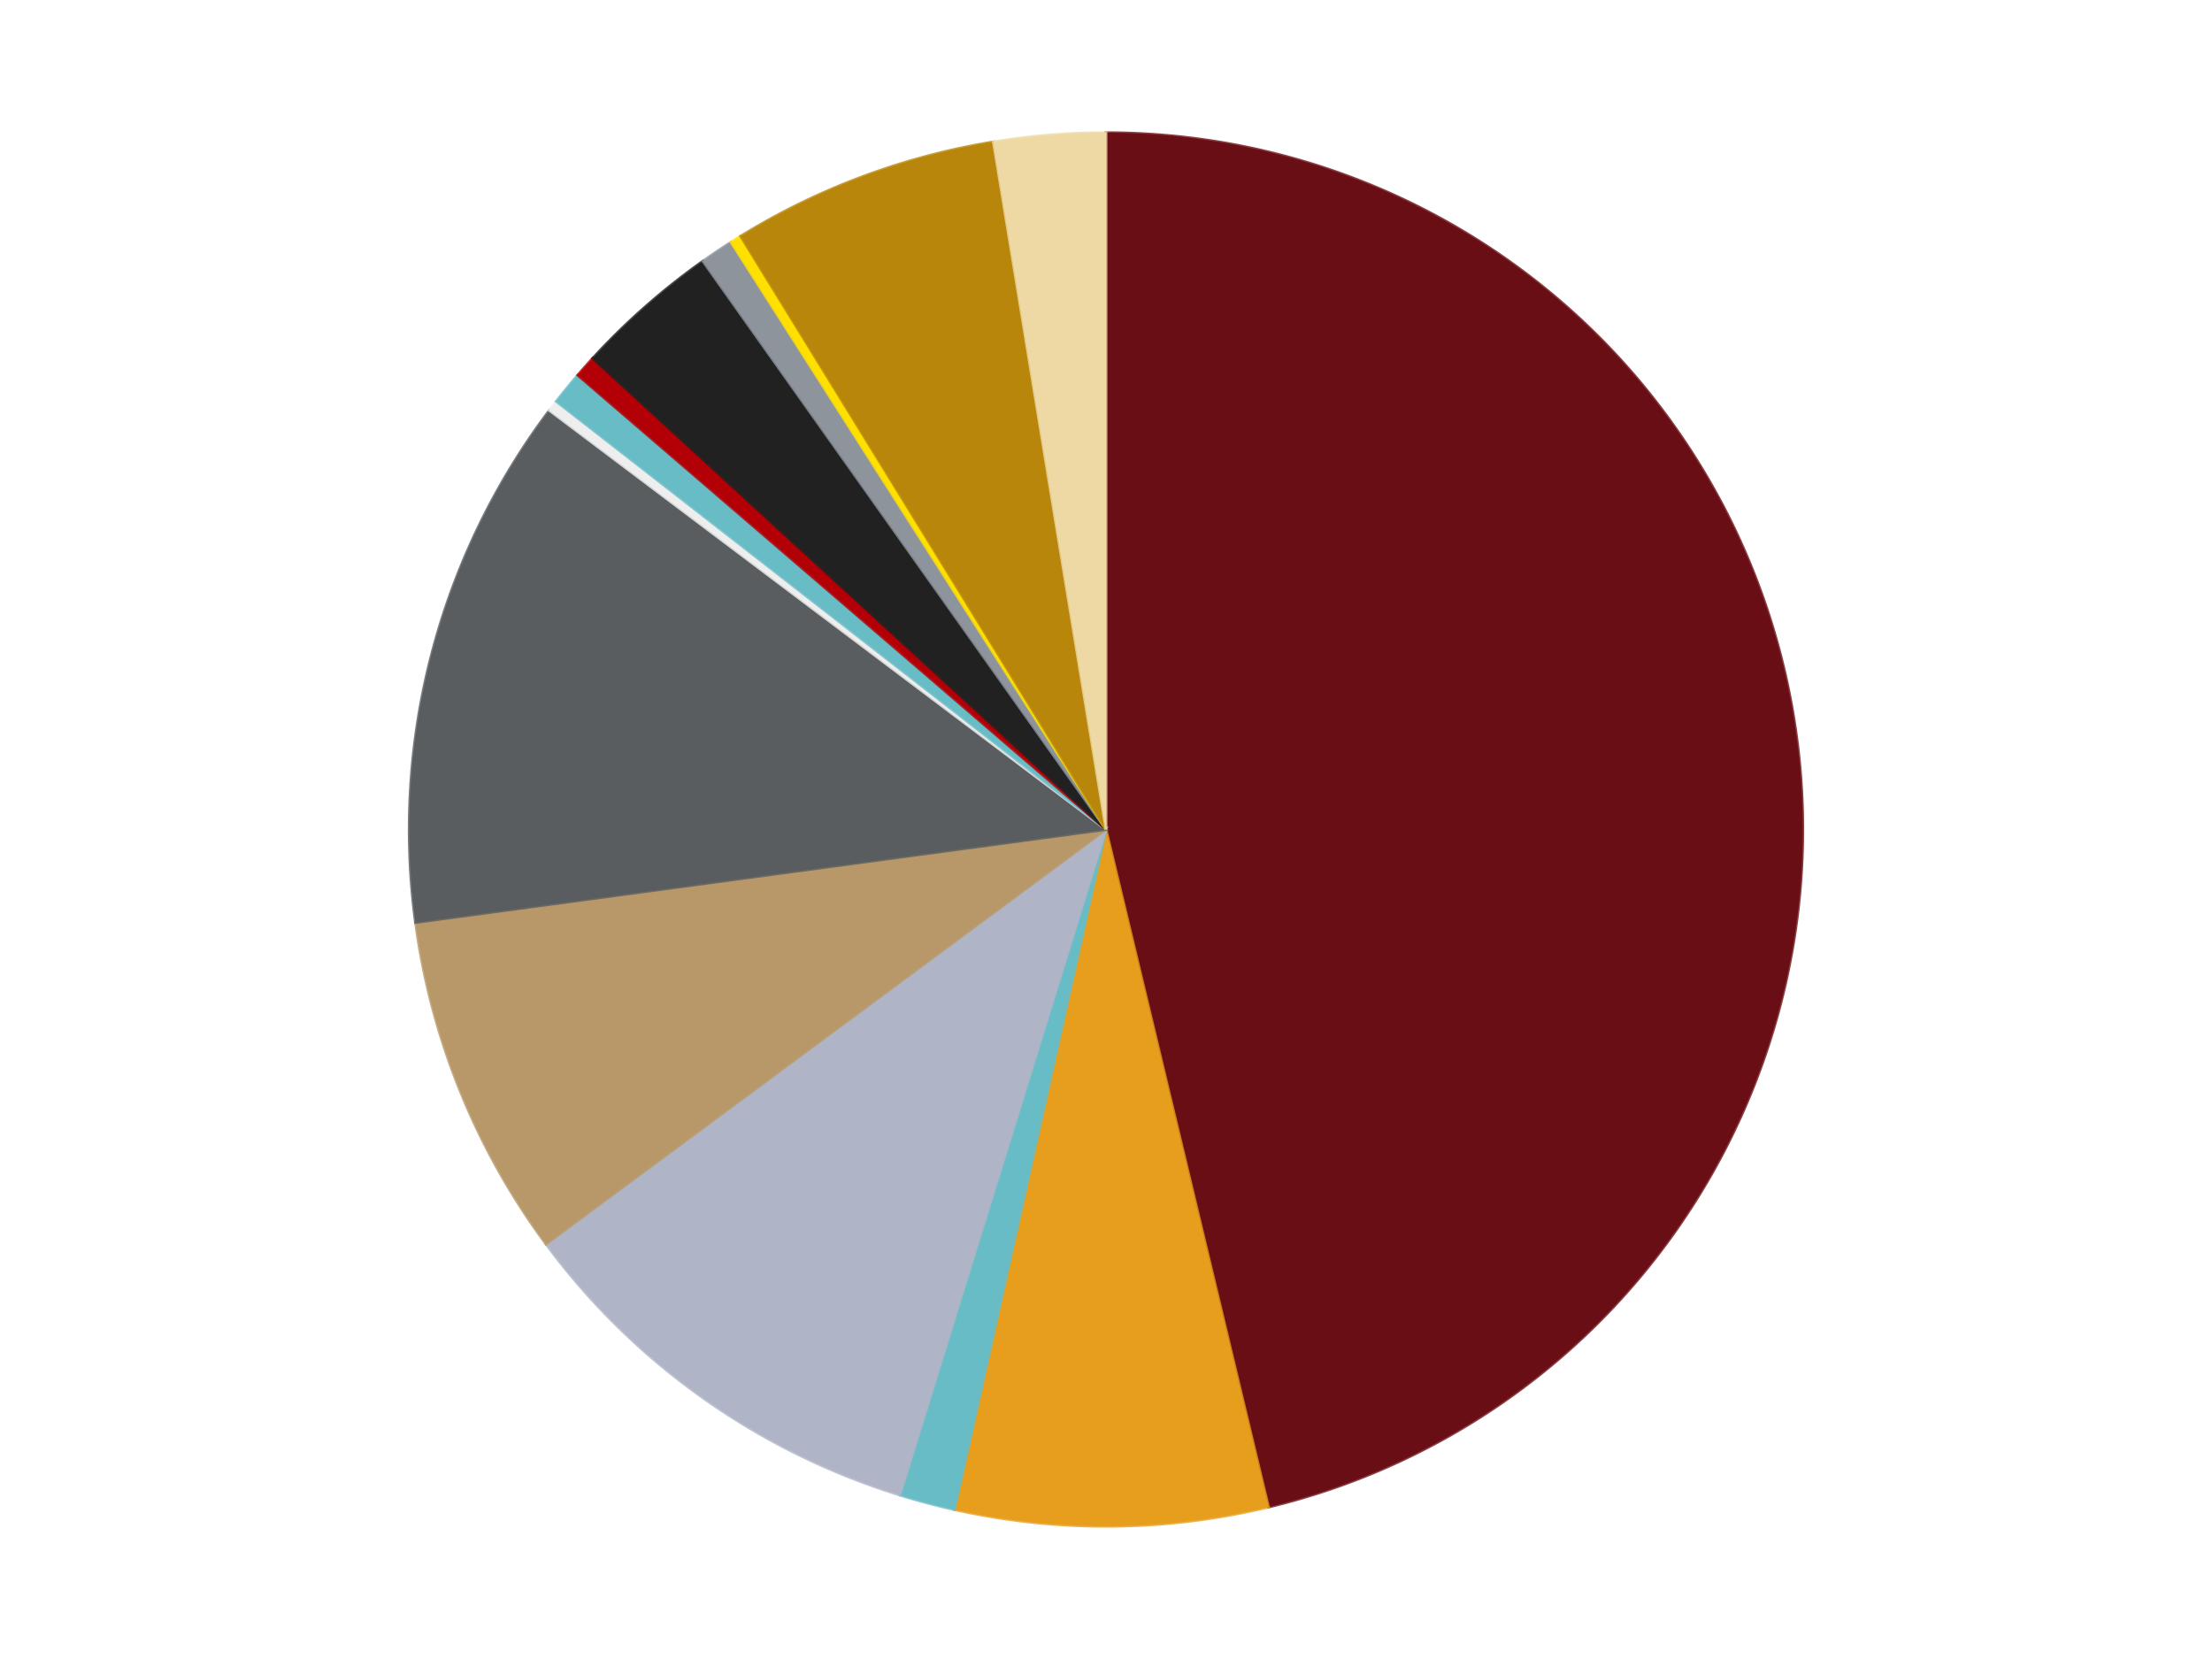
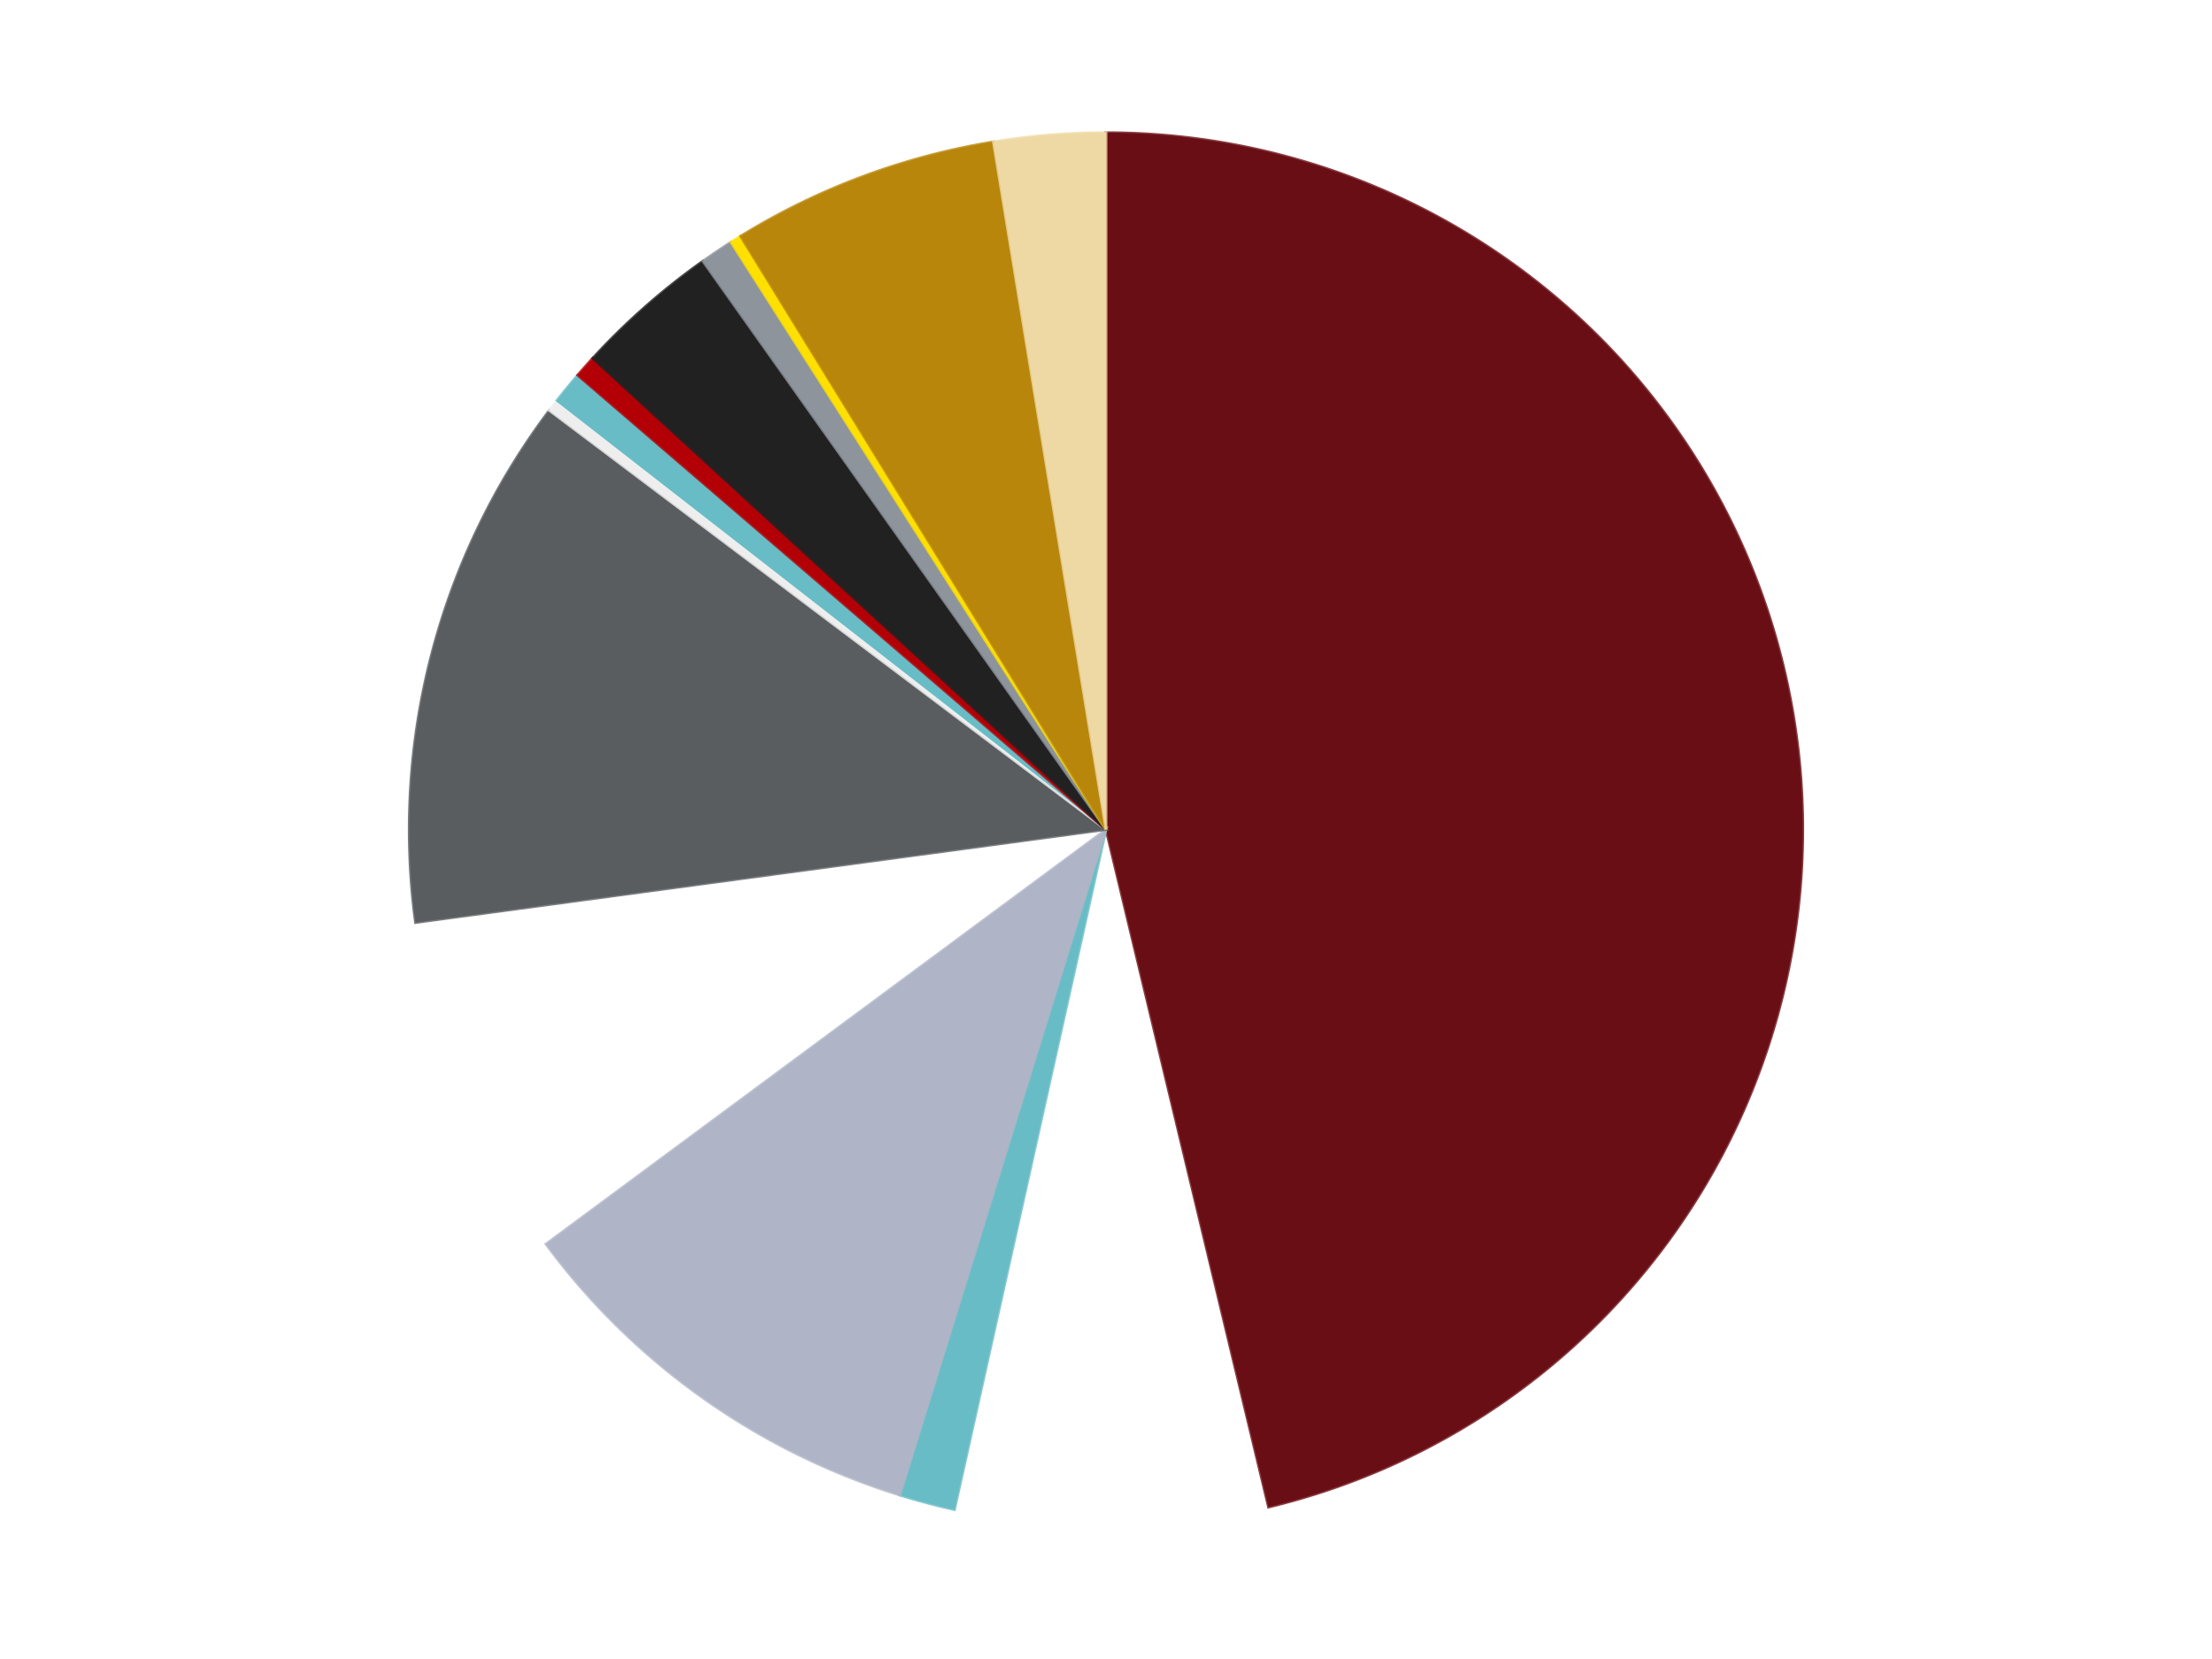
<svg xmlns="http://www.w3.org/2000/svg" xmlns:xlink="http://www.w3.org/1999/xlink" id="chart-cb51aac1-6744-4fe5-9a78-ac0dde2691a0" class="pygal-chart" viewBox="0 0 800 600">
  <defs>
    <style type="text/css">#chart-cb51aac1-6744-4fe5-9a78-ac0dde2691a0{-webkit-user-select:none;-webkit-font-smoothing:antialiased;font-family:Consolas,"Liberation Mono",Menlo,Courier,monospace}#chart-cb51aac1-6744-4fe5-9a78-ac0dde2691a0 .title{font-family:Consolas,"Liberation Mono",Menlo,Courier,monospace;font-size:16px}#chart-cb51aac1-6744-4fe5-9a78-ac0dde2691a0 .legends .legend text{font-family:Consolas,"Liberation Mono",Menlo,Courier,monospace;font-size:14px}#chart-cb51aac1-6744-4fe5-9a78-ac0dde2691a0 .axis text{font-family:Consolas,"Liberation Mono",Menlo,Courier,monospace;font-size:10px}#chart-cb51aac1-6744-4fe5-9a78-ac0dde2691a0 .axis text.major{font-family:Consolas,"Liberation Mono",Menlo,Courier,monospace;font-size:10px}#chart-cb51aac1-6744-4fe5-9a78-ac0dde2691a0 .text-overlay text.value{font-family:Consolas,"Liberation Mono",Menlo,Courier,monospace;font-size:16px}#chart-cb51aac1-6744-4fe5-9a78-ac0dde2691a0 .text-overlay text.label{font-family:Consolas,"Liberation Mono",Menlo,Courier,monospace;font-size:10px}#chart-cb51aac1-6744-4fe5-9a78-ac0dde2691a0 .tooltip{font-family:Consolas,"Liberation Mono",Menlo,Courier,monospace;font-size:14px}#chart-cb51aac1-6744-4fe5-9a78-ac0dde2691a0 text.no_data{font-family:Consolas,"Liberation Mono",Menlo,Courier,monospace;font-size:64px}
#chart-cb51aac1-6744-4fe5-9a78-ac0dde2691a0{background-color:transparent}#chart-cb51aac1-6744-4fe5-9a78-ac0dde2691a0 path,#chart-cb51aac1-6744-4fe5-9a78-ac0dde2691a0 line,#chart-cb51aac1-6744-4fe5-9a78-ac0dde2691a0 rect,#chart-cb51aac1-6744-4fe5-9a78-ac0dde2691a0 circle{-webkit-transition:150ms;-moz-transition:150ms;transition:150ms}#chart-cb51aac1-6744-4fe5-9a78-ac0dde2691a0 .graph &gt; .background{fill:transparent}#chart-cb51aac1-6744-4fe5-9a78-ac0dde2691a0 .plot &gt; .background{fill:transparent}#chart-cb51aac1-6744-4fe5-9a78-ac0dde2691a0 .graph{fill:rgba(0,0,0,.87)}#chart-cb51aac1-6744-4fe5-9a78-ac0dde2691a0 text.no_data{fill:rgba(0,0,0,1)}#chart-cb51aac1-6744-4fe5-9a78-ac0dde2691a0 .title{fill:rgba(0,0,0,1)}#chart-cb51aac1-6744-4fe5-9a78-ac0dde2691a0 .legends .legend text{fill:rgba(0,0,0,.87)}#chart-cb51aac1-6744-4fe5-9a78-ac0dde2691a0 .legends .legend:hover text{fill:rgba(0,0,0,1)}#chart-cb51aac1-6744-4fe5-9a78-ac0dde2691a0 .axis .line{stroke:rgba(0,0,0,1)}#chart-cb51aac1-6744-4fe5-9a78-ac0dde2691a0 .axis .guide.line{stroke:rgba(0,0,0,.54)}#chart-cb51aac1-6744-4fe5-9a78-ac0dde2691a0 .axis .major.line{stroke:rgba(0,0,0,.87)}#chart-cb51aac1-6744-4fe5-9a78-ac0dde2691a0 .axis text.major{fill:rgba(0,0,0,1)}#chart-cb51aac1-6744-4fe5-9a78-ac0dde2691a0 .axis.y .guides:hover .guide.line,#chart-cb51aac1-6744-4fe5-9a78-ac0dde2691a0 .line-graph .axis.x .guides:hover .guide.line,#chart-cb51aac1-6744-4fe5-9a78-ac0dde2691a0 .stackedline-graph .axis.x .guides:hover .guide.line,#chart-cb51aac1-6744-4fe5-9a78-ac0dde2691a0 .xy-graph .axis.x .guides:hover .guide.line{stroke:rgba(0,0,0,1)}#chart-cb51aac1-6744-4fe5-9a78-ac0dde2691a0 .axis .guides:hover text{fill:rgba(0,0,0,1)}#chart-cb51aac1-6744-4fe5-9a78-ac0dde2691a0 .reactive{fill-opacity:1.0;stroke-opacity:.8;stroke-width:1}#chart-cb51aac1-6744-4fe5-9a78-ac0dde2691a0 .ci{stroke:rgba(0,0,0,.87)}#chart-cb51aac1-6744-4fe5-9a78-ac0dde2691a0 .reactive.active,#chart-cb51aac1-6744-4fe5-9a78-ac0dde2691a0 .active .reactive{fill-opacity:0.6;stroke-opacity:.9;stroke-width:4}#chart-cb51aac1-6744-4fe5-9a78-ac0dde2691a0 .ci .reactive.active{stroke-width:1.5}#chart-cb51aac1-6744-4fe5-9a78-ac0dde2691a0 .series text{fill:rgba(0,0,0,1)}#chart-cb51aac1-6744-4fe5-9a78-ac0dde2691a0 .tooltip rect{fill:transparent;stroke:rgba(0,0,0,1);-webkit-transition:opacity 150ms;-moz-transition:opacity 150ms;transition:opacity 150ms}#chart-cb51aac1-6744-4fe5-9a78-ac0dde2691a0 .tooltip .label{fill:rgba(0,0,0,.87)}#chart-cb51aac1-6744-4fe5-9a78-ac0dde2691a0 .tooltip .label{fill:rgba(0,0,0,.87)}#chart-cb51aac1-6744-4fe5-9a78-ac0dde2691a0 .tooltip .legend{font-size:.8em;fill:rgba(0,0,0,.54)}#chart-cb51aac1-6744-4fe5-9a78-ac0dde2691a0 .tooltip .x_label{font-size:.6em;fill:rgba(0,0,0,1)}#chart-cb51aac1-6744-4fe5-9a78-ac0dde2691a0 .tooltip .xlink{font-size:.5em;text-decoration:underline}#chart-cb51aac1-6744-4fe5-9a78-ac0dde2691a0 .tooltip .value{font-size:1.5em}#chart-cb51aac1-6744-4fe5-9a78-ac0dde2691a0 .bound{font-size:.5em}#chart-cb51aac1-6744-4fe5-9a78-ac0dde2691a0 .max-value{font-size:.75em;fill:rgba(0,0,0,.54)}#chart-cb51aac1-6744-4fe5-9a78-ac0dde2691a0 .map-element{fill:transparent;stroke:rgba(0,0,0,.54) !important}#chart-cb51aac1-6744-4fe5-9a78-ac0dde2691a0 .map-element .reactive{fill-opacity:inherit;stroke-opacity:inherit}#chart-cb51aac1-6744-4fe5-9a78-ac0dde2691a0 .color-0,#chart-cb51aac1-6744-4fe5-9a78-ac0dde2691a0 .color-0 a:visited{stroke:#F44336;fill:#F44336}#chart-cb51aac1-6744-4fe5-9a78-ac0dde2691a0 .color-1,#chart-cb51aac1-6744-4fe5-9a78-ac0dde2691a0 .color-1 a:visited{stroke:#3F51B5;fill:#3F51B5}#chart-cb51aac1-6744-4fe5-9a78-ac0dde2691a0 .color-2,#chart-cb51aac1-6744-4fe5-9a78-ac0dde2691a0 .color-2 a:visited{stroke:#009688;fill:#009688}#chart-cb51aac1-6744-4fe5-9a78-ac0dde2691a0 .color-3,#chart-cb51aac1-6744-4fe5-9a78-ac0dde2691a0 .color-3 a:visited{stroke:#FFC107;fill:#FFC107}#chart-cb51aac1-6744-4fe5-9a78-ac0dde2691a0 .color-4,#chart-cb51aac1-6744-4fe5-9a78-ac0dde2691a0 .color-4 a:visited{stroke:#FF5722;fill:#FF5722}#chart-cb51aac1-6744-4fe5-9a78-ac0dde2691a0 .color-5,#chart-cb51aac1-6744-4fe5-9a78-ac0dde2691a0 .color-5 a:visited{stroke:#9C27B0;fill:#9C27B0}#chart-cb51aac1-6744-4fe5-9a78-ac0dde2691a0 .color-6,#chart-cb51aac1-6744-4fe5-9a78-ac0dde2691a0 .color-6 a:visited{stroke:#03A9F4;fill:#03A9F4}#chart-cb51aac1-6744-4fe5-9a78-ac0dde2691a0 .color-7,#chart-cb51aac1-6744-4fe5-9a78-ac0dde2691a0 .color-7 a:visited{stroke:#8BC34A;fill:#8BC34A}#chart-cb51aac1-6744-4fe5-9a78-ac0dde2691a0 .color-8,#chart-cb51aac1-6744-4fe5-9a78-ac0dde2691a0 .color-8 a:visited{stroke:#FF9800;fill:#FF9800}#chart-cb51aac1-6744-4fe5-9a78-ac0dde2691a0 .color-9,#chart-cb51aac1-6744-4fe5-9a78-ac0dde2691a0 .color-9 a:visited{stroke:#E91E63;fill:#E91E63}#chart-cb51aac1-6744-4fe5-9a78-ac0dde2691a0 .color-10,#chart-cb51aac1-6744-4fe5-9a78-ac0dde2691a0 .color-10 a:visited{stroke:#2196F3;fill:#2196F3}#chart-cb51aac1-6744-4fe5-9a78-ac0dde2691a0 .color-11,#chart-cb51aac1-6744-4fe5-9a78-ac0dde2691a0 .color-11 a:visited{stroke:#4CAF50;fill:#4CAF50}#chart-cb51aac1-6744-4fe5-9a78-ac0dde2691a0 .color-12,#chart-cb51aac1-6744-4fe5-9a78-ac0dde2691a0 .color-12 a:visited{stroke:#FFEB3B;fill:#FFEB3B}#chart-cb51aac1-6744-4fe5-9a78-ac0dde2691a0 .color-13,#chart-cb51aac1-6744-4fe5-9a78-ac0dde2691a0 .color-13 a:visited{stroke:#673AB7;fill:#673AB7}#chart-cb51aac1-6744-4fe5-9a78-ac0dde2691a0 .text-overlay .color-0 text{fill:black}#chart-cb51aac1-6744-4fe5-9a78-ac0dde2691a0 .text-overlay .color-1 text{fill:black}#chart-cb51aac1-6744-4fe5-9a78-ac0dde2691a0 .text-overlay .color-2 text{fill:black}#chart-cb51aac1-6744-4fe5-9a78-ac0dde2691a0 .text-overlay .color-3 text{fill:black}#chart-cb51aac1-6744-4fe5-9a78-ac0dde2691a0 .text-overlay .color-4 text{fill:black}#chart-cb51aac1-6744-4fe5-9a78-ac0dde2691a0 .text-overlay .color-5 text{fill:black}#chart-cb51aac1-6744-4fe5-9a78-ac0dde2691a0 .text-overlay .color-6 text{fill:black}#chart-cb51aac1-6744-4fe5-9a78-ac0dde2691a0 .text-overlay .color-7 text{fill:black}#chart-cb51aac1-6744-4fe5-9a78-ac0dde2691a0 .text-overlay .color-8 text{fill:black}#chart-cb51aac1-6744-4fe5-9a78-ac0dde2691a0 .text-overlay .color-9 text{fill:black}#chart-cb51aac1-6744-4fe5-9a78-ac0dde2691a0 .text-overlay .color-10 text{fill:black}#chart-cb51aac1-6744-4fe5-9a78-ac0dde2691a0 .text-overlay .color-11 text{fill:black}#chart-cb51aac1-6744-4fe5-9a78-ac0dde2691a0 .text-overlay .color-12 text{fill:black}#chart-cb51aac1-6744-4fe5-9a78-ac0dde2691a0 .text-overlay .color-13 text{fill:black}
#chart-cb51aac1-6744-4fe5-9a78-ac0dde2691a0 text.no_data{text-anchor:middle}#chart-cb51aac1-6744-4fe5-9a78-ac0dde2691a0 .guide.line{fill:none}#chart-cb51aac1-6744-4fe5-9a78-ac0dde2691a0 .centered{text-anchor:middle}#chart-cb51aac1-6744-4fe5-9a78-ac0dde2691a0 .title{text-anchor:middle}#chart-cb51aac1-6744-4fe5-9a78-ac0dde2691a0 .legends .legend text{fill-opacity:1}#chart-cb51aac1-6744-4fe5-9a78-ac0dde2691a0 .axis.x text{text-anchor:middle}#chart-cb51aac1-6744-4fe5-9a78-ac0dde2691a0 .axis.x:not(.web) text[transform]{text-anchor:start}#chart-cb51aac1-6744-4fe5-9a78-ac0dde2691a0 .axis.x:not(.web) text[transform].backwards{text-anchor:end}#chart-cb51aac1-6744-4fe5-9a78-ac0dde2691a0 .axis.y text{text-anchor:end}#chart-cb51aac1-6744-4fe5-9a78-ac0dde2691a0 .axis.y text[transform].backwards{text-anchor:start}#chart-cb51aac1-6744-4fe5-9a78-ac0dde2691a0 .axis.y2 text{text-anchor:start}#chart-cb51aac1-6744-4fe5-9a78-ac0dde2691a0 .axis.y2 text[transform].backwards{text-anchor:end}#chart-cb51aac1-6744-4fe5-9a78-ac0dde2691a0 .axis .guide.line{stroke-dasharray:4,4;stroke:black}#chart-cb51aac1-6744-4fe5-9a78-ac0dde2691a0 .axis .major.guide.line{stroke-dasharray:6,6;stroke:black}#chart-cb51aac1-6744-4fe5-9a78-ac0dde2691a0 .horizontal .axis.y .guide.line,#chart-cb51aac1-6744-4fe5-9a78-ac0dde2691a0 .horizontal .axis.y2 .guide.line,#chart-cb51aac1-6744-4fe5-9a78-ac0dde2691a0 .vertical .axis.x .guide.line{opacity:0}#chart-cb51aac1-6744-4fe5-9a78-ac0dde2691a0 .horizontal .axis.always_show .guide.line,#chart-cb51aac1-6744-4fe5-9a78-ac0dde2691a0 .vertical .axis.always_show .guide.line{opacity:1 !important}#chart-cb51aac1-6744-4fe5-9a78-ac0dde2691a0 .axis.y .guides:hover .guide.line,#chart-cb51aac1-6744-4fe5-9a78-ac0dde2691a0 .axis.y2 .guides:hover .guide.line,#chart-cb51aac1-6744-4fe5-9a78-ac0dde2691a0 .axis.x .guides:hover .guide.line{opacity:1}#chart-cb51aac1-6744-4fe5-9a78-ac0dde2691a0 .axis .guides:hover text{opacity:1}#chart-cb51aac1-6744-4fe5-9a78-ac0dde2691a0 .nofill{fill:none}#chart-cb51aac1-6744-4fe5-9a78-ac0dde2691a0 .subtle-fill{fill-opacity:.2}#chart-cb51aac1-6744-4fe5-9a78-ac0dde2691a0 .dot{stroke-width:1px;fill-opacity:1;stroke-opacity:1}#chart-cb51aac1-6744-4fe5-9a78-ac0dde2691a0 .dot.active{stroke-width:5px}#chart-cb51aac1-6744-4fe5-9a78-ac0dde2691a0 .dot.negative{fill:transparent}#chart-cb51aac1-6744-4fe5-9a78-ac0dde2691a0 text,#chart-cb51aac1-6744-4fe5-9a78-ac0dde2691a0 tspan{stroke:none !important}#chart-cb51aac1-6744-4fe5-9a78-ac0dde2691a0 .series text.active{opacity:1}#chart-cb51aac1-6744-4fe5-9a78-ac0dde2691a0 .tooltip rect{fill-opacity:.95;stroke-width:.5}#chart-cb51aac1-6744-4fe5-9a78-ac0dde2691a0 .tooltip text{fill-opacity:1}#chart-cb51aac1-6744-4fe5-9a78-ac0dde2691a0 .showable{visibility:hidden}#chart-cb51aac1-6744-4fe5-9a78-ac0dde2691a0 .showable.shown{visibility:visible}#chart-cb51aac1-6744-4fe5-9a78-ac0dde2691a0 .gauge-background{fill:rgba(229,229,229,1);stroke:none}#chart-cb51aac1-6744-4fe5-9a78-ac0dde2691a0 .bg-lines{stroke:transparent;stroke-width:2px}</style>
    <script type="text/javascript">window.pygal = window.pygal || {};window.pygal.config = window.pygal.config || {};window.pygal.config['cb51aac1-6744-4fe5-9a78-ac0dde2691a0'] = {"allow_interruptions": false, "box_mode": "extremes", "classes": ["pygal-chart"], "css": ["file://style.css", "file://graph.css"], "defs": [], "disable_xml_declaration": false, "dots_size": 2.5, "dynamic_print_values": false, "explicit_size": false, "fill": false, "force_uri_protocol": "https", "formatter": null, "half_pie": false, "height": 600, "include_x_axis": false, "inner_radius": 0, "interpolate": null, "interpolation_parameters": {}, "interpolation_precision": 250, "inverse_y_axis": false, "js": ["//kozea.github.io/pygal.js/2.0.x/pygal-tooltips.min.js"], "legend_at_bottom": false, "legend_at_bottom_columns": null, "legend_box_size": 12, "logarithmic": false, "margin": 20, "margin_bottom": null, "margin_left": null, "margin_right": null, "margin_top": null, "max_scale": 16, "min_scale": 4, "missing_value_fill_truncation": "x", "no_data_text": "No data", "no_prefix": false, "order_min": null, "pretty_print": false, "print_labels": false, "print_values": false, "print_values_position": "center", "print_zeroes": true, "range": null, "rounded_bars": null, "secondary_range": null, "show_dots": true, "show_legend": false, "show_minor_x_labels": true, "show_minor_y_labels": true, "show_only_major_dots": false, "show_x_guides": false, "show_x_labels": true, "show_y_guides": true, "show_y_labels": true, "spacing": 10, "stack_from_top": false, "strict": false, "stroke": true, "stroke_style": null, "style": {"background": "transparent", "ci_colors": [], "colors": ["#F44336", "#3F51B5", "#009688", "#FFC107", "#FF5722", "#9C27B0", "#03A9F4", "#8BC34A", "#FF9800", "#E91E63", "#2196F3", "#4CAF50", "#FFEB3B", "#673AB7", "#00BCD4", "#CDDC39", "#9E9E9E", "#607D8B"], "dot_opacity": "1", "font_family": "Consolas, \"Liberation Mono\", Menlo, Courier, monospace", "foreground": "rgba(0, 0, 0, .87)", "foreground_strong": "rgba(0, 0, 0, 1)", "foreground_subtle": "rgba(0, 0, 0, .54)", "guide_stroke_color": "black", "guide_stroke_dasharray": "4,4", "label_font_family": "Consolas, \"Liberation Mono\", Menlo, Courier, monospace", "label_font_size": 10, "legend_font_family": "Consolas, \"Liberation Mono\", Menlo, Courier, monospace", "legend_font_size": 14, "major_guide_stroke_color": "black", "major_guide_stroke_dasharray": "6,6", "major_label_font_family": "Consolas, \"Liberation Mono\", Menlo, Courier, monospace", "major_label_font_size": 10, "no_data_font_family": "Consolas, \"Liberation Mono\", Menlo, Courier, monospace", "no_data_font_size": 64, "opacity": "1.0", "opacity_hover": "0.6", "plot_background": "transparent", "stroke_opacity": ".8", "stroke_opacity_hover": ".9", "stroke_width": "1", "stroke_width_hover": "4", "title_font_family": "Consolas, \"Liberation Mono\", Menlo, Courier, monospace", "title_font_size": 16, "tooltip_font_family": "Consolas, \"Liberation Mono\", Menlo, Courier, monospace", "tooltip_font_size": 14, "transition": "150ms", "value_background": "rgba(229, 229, 229, 1)", "value_colors": [], "value_font_family": "Consolas, \"Liberation Mono\", Menlo, Courier, monospace", "value_font_size": 16, "value_label_font_family": "Consolas, \"Liberation Mono\", Menlo, Courier, monospace", "value_label_font_size": 10}, "title": null, "tooltip_border_radius": 0, "tooltip_fancy_mode": true, "truncate_label": null, "truncate_legend": null, "width": 800, "x_label_rotation": 0, "x_labels": null, "x_labels_major": null, "x_labels_major_count": null, "x_labels_major_every": null, "x_title": null, "xrange": null, "y_label_rotation": 0, "y_labels": null, "y_labels_major": null, "y_labels_major_count": null, "y_labels_major_every": null, "y_title": null, "zero": 0, "legends": ["Dark Red", "Pearl Gold", "Satin Trans-Light Blue", "Light Bluish Gray", "Dark Tan", "Dark Bluish Gray", "Trans-Clear", "Trans-Light Blue", "Red", "Black", "Flat Silver", "Yellow", "Metallic Gold", "Tan"]}</script>
    <script type="text/javascript" xlink:href="https://kozea.github.io/pygal.js/2.0.x/pygal-tooltips.min.js" />
  </defs>
  <title>Pygal</title>
  <g class="graph pie-graph vertical">
    <rect x="0" y="0" width="800" height="600" class="background" />
    <g transform="translate(20, 20)" class="plot">
      <rect x="0" y="0" width="760" height="560" class="background" />
      <g class="series serie-0 color-0">
        <g class="slices">
          <g class="slice" style="fill: #6A0E15; stroke: #6A0E15">
            <path d="M380 28 A252 252 0 0 1 438.779 525.049 L380 280 A0 0 0 0 0 380 280 z" class="slice reactive tooltip-trigger" />
            <desc class="value">179</desc>
            <desc class="x centered">505.12812771257086</desc>
            <desc class="y centered">265.2029849244328</desc>
          </g>
        </g>
      </g>
      <g class="series serie-1 color-1">
        <g class="slices">
          <g class="slice" style="fill: #E79E1D; stroke: #E79E1D">
-             <path d="M438.779 525.049 A252 252 0 0 1 325.208 525.971 L380 280 A0 0 0 0 0 380 280 z" class="slice reactive tooltip-trigger" />
            <desc class="value">28</desc>
            <desc class="x centered">381.0228328857691</desc>
            <desc class="y centered">405.99584839544434</desc>
          </g>
        </g>
      </g>
      <g class="series serie-2 color-2">
        <g class="slices">
          <g class="slice" style="fill: #68BCC5; stroke: #68BCC5">
            <path d="M325.208 525.971 A252 252 0 0 1 305.442 520.718 L380 280 A0 0 0 0 0 380 280 z" class="slice reactive tooltip-trigger" />
            <desc class="value">5</desc>
            <desc class="x centered">347.63586519291204</desc>
            <desc class="y centered">401.7725863164146</desc>
          </g>
        </g>
      </g>
      <g class="series serie-3 color-3">
        <g class="slices">
          <g class="slice" style="fill: #AFB5C7; stroke: #AFB5C7">
            <path d="M305.442 520.718 A252 252 0 0 1 177.458 429.936 L380 280 A0 0 0 0 0 380 280 z" class="slice reactive tooltip-trigger" />
            <desc class="value">39</desc>
            <desc class="x centered">307.1023137266427</desc>
            <desc class="y centered">382.77123788293676</desc>
          </g>
        </g>
      </g>
      <g class="series serie-4 color-4">
        <g class="slices">
          <g class="slice" style="fill: #B89869; stroke: #B89869">
-             <path d="M177.458 429.936 A252 252 0 0 1 130.257 313.653 L380 280 A0 0 0 0 0 380 280 z" class="slice reactive tooltip-trigger" />
            <desc class="value">31</desc>
            <desc class="x centered">263.2516210940191</desc>
            <desc class="y centered">327.3900413887296</desc>
          </g>
        </g>
      </g>
      <g class="series serie-5 color-5">
        <g class="slices">
          <g class="slice" style="fill: #595D60; stroke: #595D60">
            <path d="M130.257 313.653 A252 252 0 0 1 178.682 128.424 L380 280 A0 0 0 0 0 380 280 z" class="slice reactive tooltip-trigger" />
            <desc class="value">48</desc>
            <desc class="x centered">258.0970541707644</desc>
            <desc class="y centered">248.13039381864814</desc>
          </g>
        </g>
      </g>
      <g class="series serie-6 color-6">
        <g class="slices">
          <g class="slice" style="fill: #EEEEEE; stroke: #EEEEEE">
            <path d="M178.682 128.424 A252 252 0 0 1 181.17 125.176 L380 280 A0 0 0 0 0 380 280 z" class="slice reactive tooltip-trigger" />
            <desc class="value">1</desc>
            <desc class="x centered">279.9596970948349</desc>
            <desc class="y centered">203.397534017221</desc>
          </g>
        </g>
      </g>
      <g class="series serie-7 color-7">
        <g class="slices">
          <g class="slice" style="fill: #68BCC5; stroke: #68BCC5">
-             <path d="M181.17 125.176 A252 252 0 0 1 188.943 115.679 L380 280 A0 0 0 0 0 380 280 z" class="slice reactive tooltip-trigger" />
+             <path d="M181.17 125.176 A252 252 0 0 1 188.943 115.679 L380 280 A0 0 0 0 0 380 280 " class="slice reactive tooltip-trigger" />
            <desc class="value">3</desc>
            <desc class="x centered">282.49937290428255</desc>
            <desc class="y centered">200.19005252512787</desc>
          </g>
        </g>
      </g>
      <g class="series serie-8 color-8">
        <g class="slices">
          <g class="slice" style="fill: #B30006; stroke: #B30006">
            <path d="M188.943 115.679 A252 252 0 0 1 194.379 109.563 L380 280 A0 0 0 0 0 380 280 z" class="slice reactive tooltip-trigger" />
            <desc class="value">2</desc>
            <desc class="x centered">285.81819735341276</desc>
            <desc class="y centered">196.29941427780034</desc>
          </g>
        </g>
      </g>
      <g class="series serie-9 color-9">
        <g class="slices">
          <g class="slice" style="fill: #212121; stroke: #212121">
            <path d="M194.379 109.563 A252 252 0 0 1 234.205 74.458 L380 280 A0 0 0 0 0 380 280 z" class="slice reactive tooltip-trigger" />
            <desc class="value">13</desc>
            <desc class="x centered">296.6823777107311</desc>
            <desc class="y centered">185.47924134845977</desc>
          </g>
        </g>
      </g>
      <g class="series serie-10 color-10">
        <g class="slices">
          <g class="slice" style="fill: #8D949C; stroke: #8D949C">
            <path d="M234.205 74.458 A252 252 0 0 1 244.385 67.603 L380 280 A0 0 0 0 0 380 280 z" class="slice reactive tooltip-trigger" />
            <desc class="value">3</desc>
            <desc class="x centered">309.6265149895928</desc>
            <desc class="y centered">175.48410356558196</desc>
          </g>
        </g>
      </g>
      <g class="series serie-11 color-11">
        <g class="slices">
          <g class="slice" style="fill: #FFE001; stroke: #FFE001">
            <path d="M244.385 67.603 A252 252 0 0 1 247.851 65.429 L380 280 A0 0 0 0 0 380 280 z" class="slice reactive tooltip-trigger" />
            <desc class="value">1</desc>
            <desc class="x centered">313.0567765822178</desc>
            <desc class="y centered">173.2544856284963</desc>
          </g>
        </g>
      </g>
      <g class="series serie-12 color-12">
        <g class="slices">
          <g class="slice" style="fill: #B8860B; stroke: #B8860B">
            <path d="M247.851 65.429 A252 252 0 0 1 339.266 31.314 L380 280 A0 0 0 0 0 380 280 z" class="slice reactive tooltip-trigger" />
            <desc class="value">24</desc>
            <desc class="x centered">335.94573335829676</desc>
            <desc class="y centered">161.95246046332977</desc>
          </g>
        </g>
      </g>
      <g class="series serie-13 color-13">
        <g class="slices">
          <g class="slice" style="fill: #EED9A4; stroke: #EED9A4">
            <path d="M339.266 31.314 A252 252 0 0 1 380 28 L380 280 A0 0 0 0 0 380 280 z" class="slice reactive tooltip-trigger" />
            <desc class="value">10</desc>
            <desc class="x centered">369.78278914263655</desc>
            <desc class="y centered">154.4149347959871</desc>
          </g>
        </g>
      </g>
    </g>
    <g class="titles" />
    <g transform="translate(20, 20)" class="plot overlay">
      <g class="series serie-0 color-0" />
      <g class="series serie-1 color-1" />
      <g class="series serie-2 color-2" />
      <g class="series serie-3 color-3" />
      <g class="series serie-4 color-4" />
      <g class="series serie-5 color-5" />
      <g class="series serie-6 color-6" />
      <g class="series serie-7 color-7" />
      <g class="series serie-8 color-8" />
      <g class="series serie-9 color-9" />
      <g class="series serie-10 color-10" />
      <g class="series serie-11 color-11" />
      <g class="series serie-12 color-12" />
      <g class="series serie-13 color-13" />
    </g>
    <g transform="translate(20, 20)" class="plot text-overlay">
      <g class="series serie-0 color-0" />
      <g class="series serie-1 color-1" />
      <g class="series serie-2 color-2" />
      <g class="series serie-3 color-3" />
      <g class="series serie-4 color-4" />
      <g class="series serie-5 color-5" />
      <g class="series serie-6 color-6" />
      <g class="series serie-7 color-7" />
      <g class="series serie-8 color-8" />
      <g class="series serie-9 color-9" />
      <g class="series serie-10 color-10" />
      <g class="series serie-11 color-11" />
      <g class="series serie-12 color-12" />
      <g class="series serie-13 color-13" />
    </g>
    <g transform="translate(20, 20)" class="plot tooltip-overlay">
      <g transform="translate(0 0)" style="opacity: 0" class="tooltip">
        <rect rx="0" ry="0" width="0" height="0" class="tooltip-box" />
        <g class="text" />
      </g>
    </g>
  </g>
</svg>